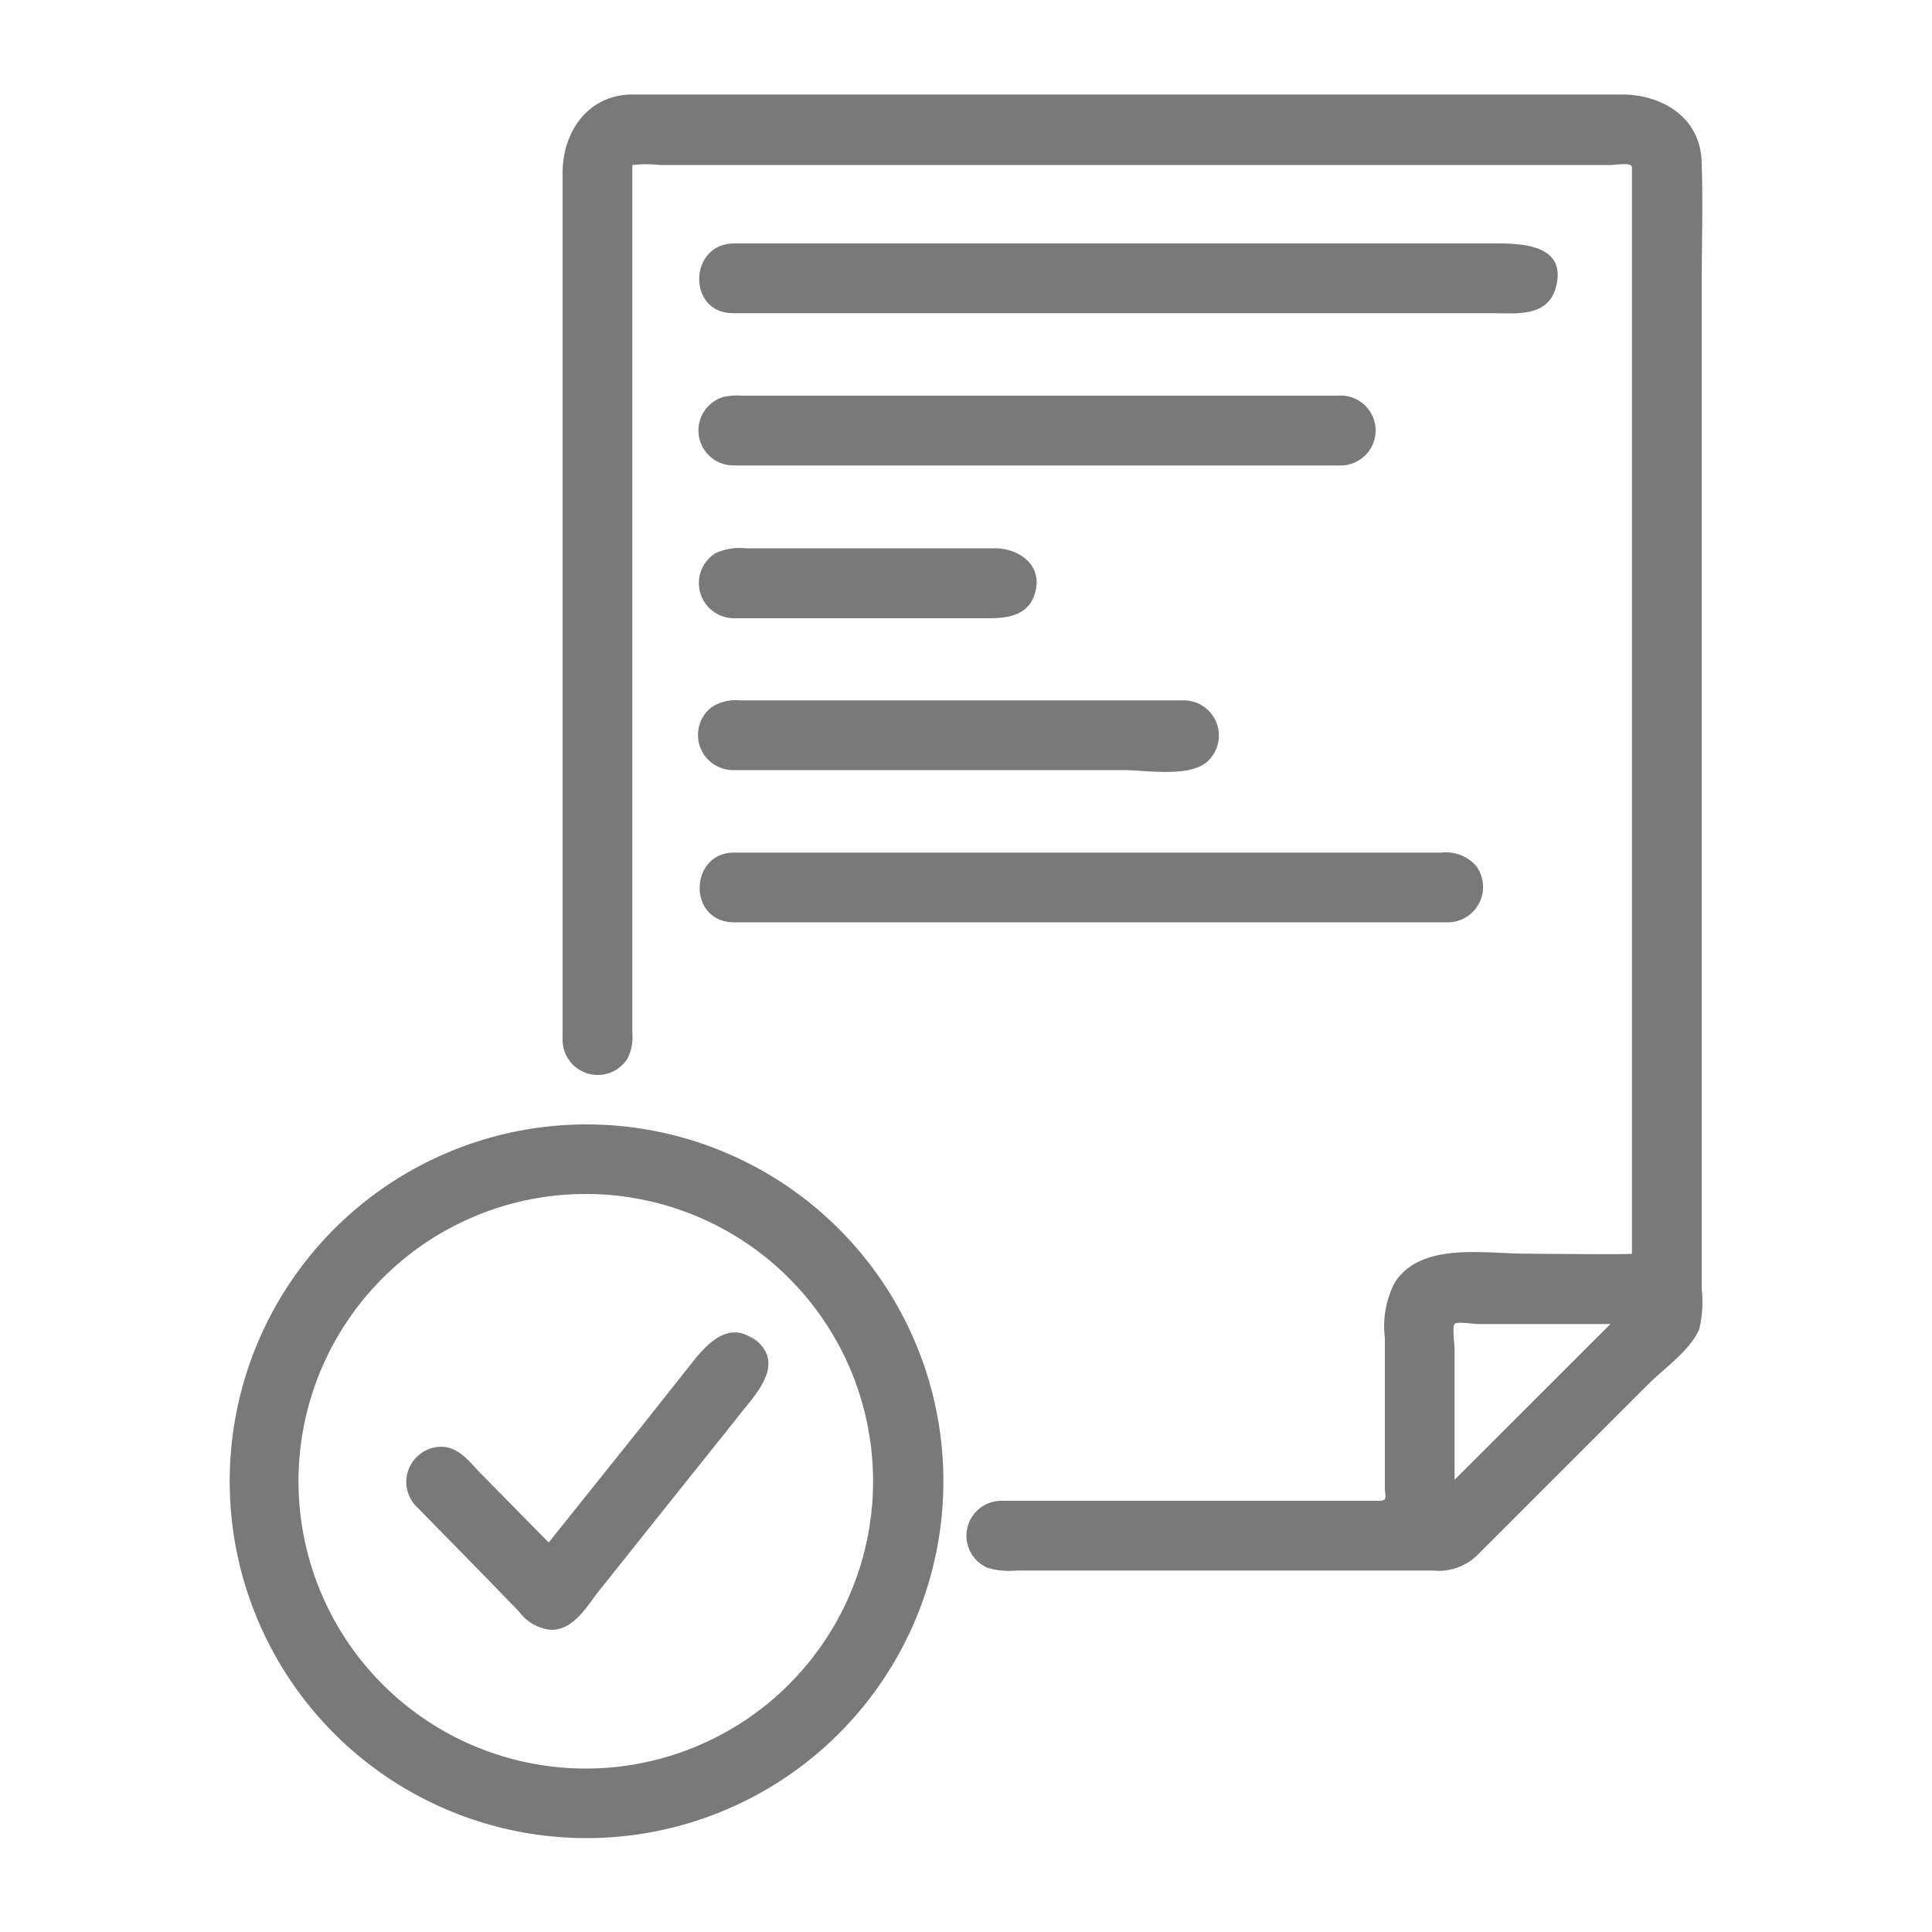
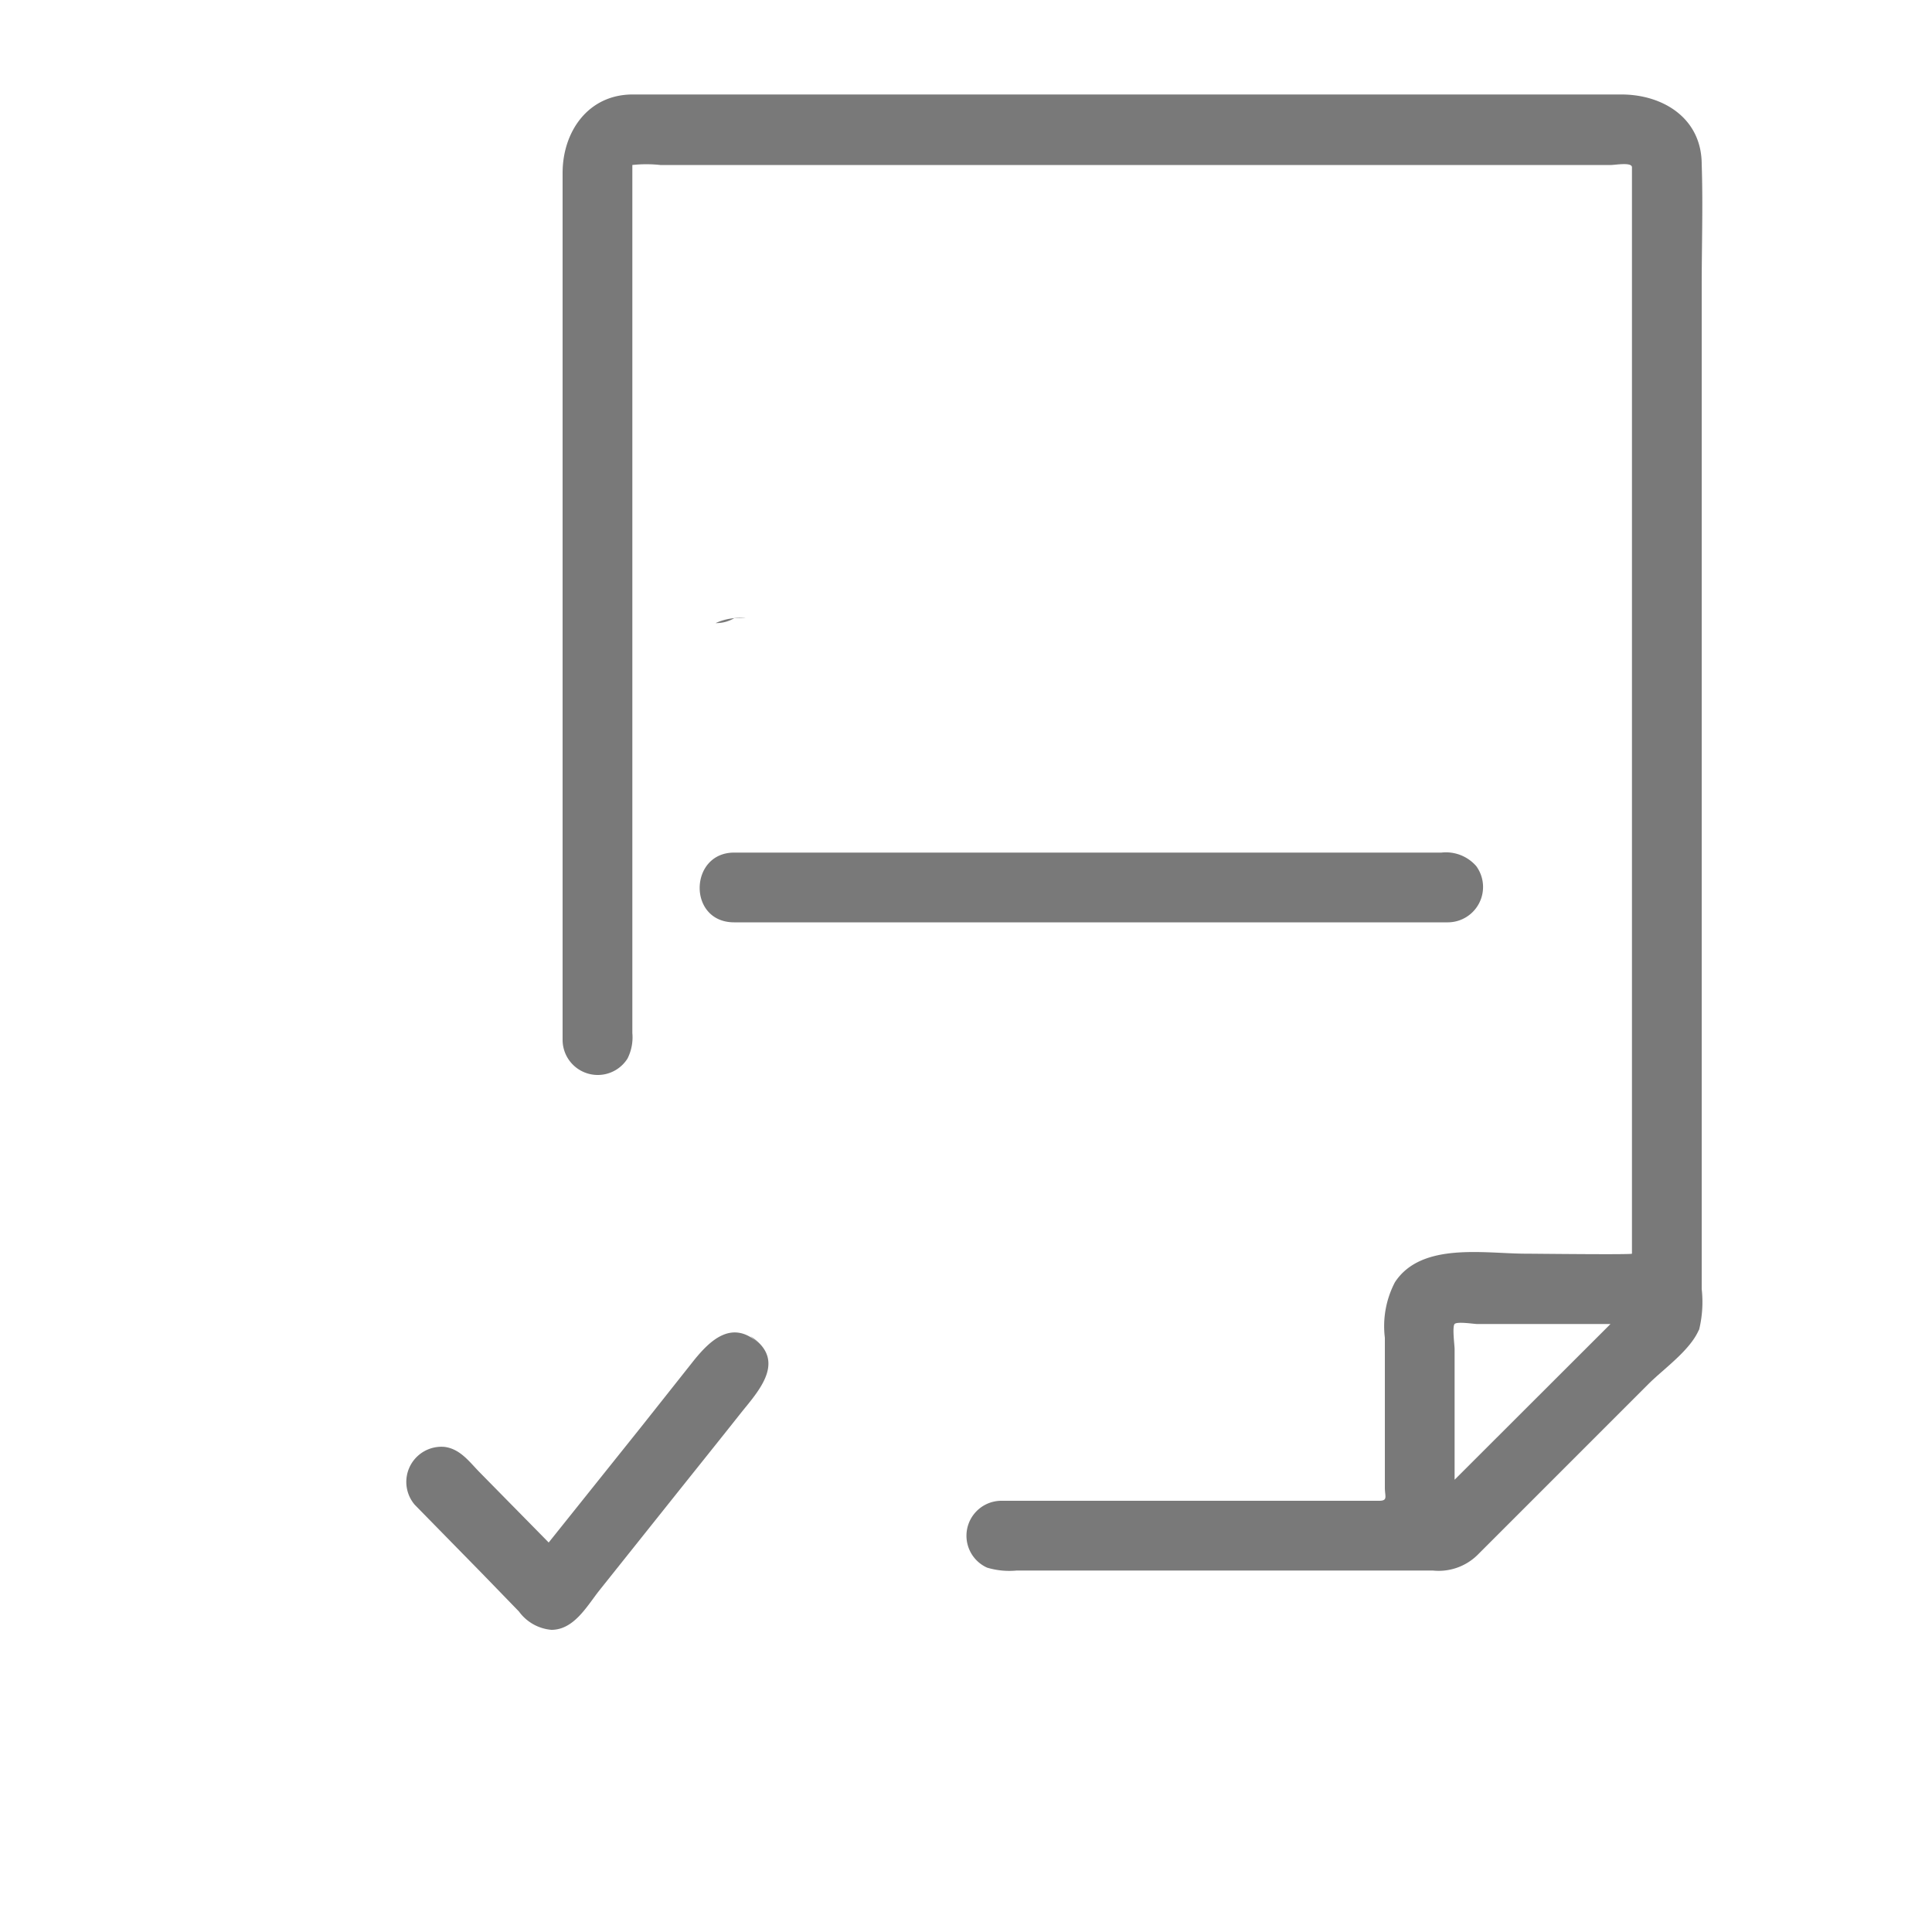
<svg xmlns="http://www.w3.org/2000/svg" id="Layer_1" data-name="Layer 1" viewBox="0 0 100 100">
  <defs>
    <style>.cls-1{fill:#797979;}</style>
  </defs>
  <path class="cls-1" d="M87.94,68.85a6.07,6.07,0,0,0,.14-2.13V14.8c0-2.09.07-4.2,0-6.29,0-2.39-2-3.62-4.16-3.62H32.75c-2.32,0-3.63,1.94-3.63,4.06v44.9a1.82,1.82,0,0,0,3.36.94,2.44,2.44,0,0,0,.25-1.32V8.54a6.74,6.74,0,0,1,1.45,0H83.38c.23,0,1.09-.16,1.09.12V64.89c0,.06-5.09,0-5.49,0-2.13,0-5.41-.62-6.78,1.48a4.91,4.91,0,0,0-.52,2.87V77c0,.46.17.68-.3.68H51.83a1.81,1.81,0,0,0-.74,3.46,4,4,0,0,0,1.54.15H74.16a2.87,2.87,0,0,0,2.3-.79l3.79-3.79,5.08-5.08c.79-.79,2.15-1.73,2.61-2.81Zm-4.58-.32-8.07,8.06V69.82c0-.18-.13-1.15,0-1.29s1,0,1.16,0h6.91Z" />
-   <path class="cls-1" d="M30.36,58.2A18.47,18.47,0,1,0,43.42,89.73,18.47,18.47,0,0,0,30.36,58.2Zm0,33.34a14.87,14.87,0,1,1,1.5-29.66,14.87,14.87,0,0,1-1.5,29.66Z" />
  <path class="cls-1" d="M39.08,69.37c-1.29-1-2.36.06-3.13,1L33.2,73.84l-4.8,6L24.82,76.2c-.52-.53-1-1.21-1.82-1.31a1.82,1.82,0,0,0-1.53,3l3.45,3.52,1.94,2a2.32,2.32,0,0,0,1.68.95c1.15,0,1.82-1.19,2.45-2l3.67-4.6c1.22-1.53,2.45-3.06,3.67-4.6.85-1.07,2.32-2.59.75-3.83C38.3,68.74,39.86,70,39.08,69.37Z" />
-   <path class="cls-1" d="M38,16.21H77.23c1.23,0,2.87.23,3.3-1.33.59-2.14-1.61-2.28-3-2.28H38c-2.36,0-2.44,3.61-.07,3.61Z" />
-   <path class="cls-1" d="M38,24.09H69.29a1.81,1.81,0,1,0-.06-3.61H38.43a3.43,3.43,0,0,0-1,.07A1.81,1.81,0,0,0,38,24.09Z" />
-   <path class="cls-1" d="M38,32h13.2c1,0,2.06-.16,2.38-1.33.4-1.43-.84-2.29-2.09-2.29H38.6a3,3,0,0,0-1.56.25A1.82,1.82,0,0,0,38,32Z" />
-   <path class="cls-1" d="M38,39.86H58.16c1.13,0,3.28.38,4.26-.38a1.82,1.82,0,0,0-1.16-3.23h-23a2.26,2.26,0,0,0-1.45.37A1.82,1.82,0,0,0,38,39.86Z" />
+   <path class="cls-1" d="M38,32h13.2H38.6a3,3,0,0,0-1.56.25A1.82,1.82,0,0,0,38,32Z" />
  <path class="cls-1" d="M38,47.74h36.9a1.83,1.83,0,0,0,1.51-2.91,2.08,2.08,0,0,0-1.8-.7H38C35.66,44.13,35.58,47.74,38,47.74Z" />
</svg>